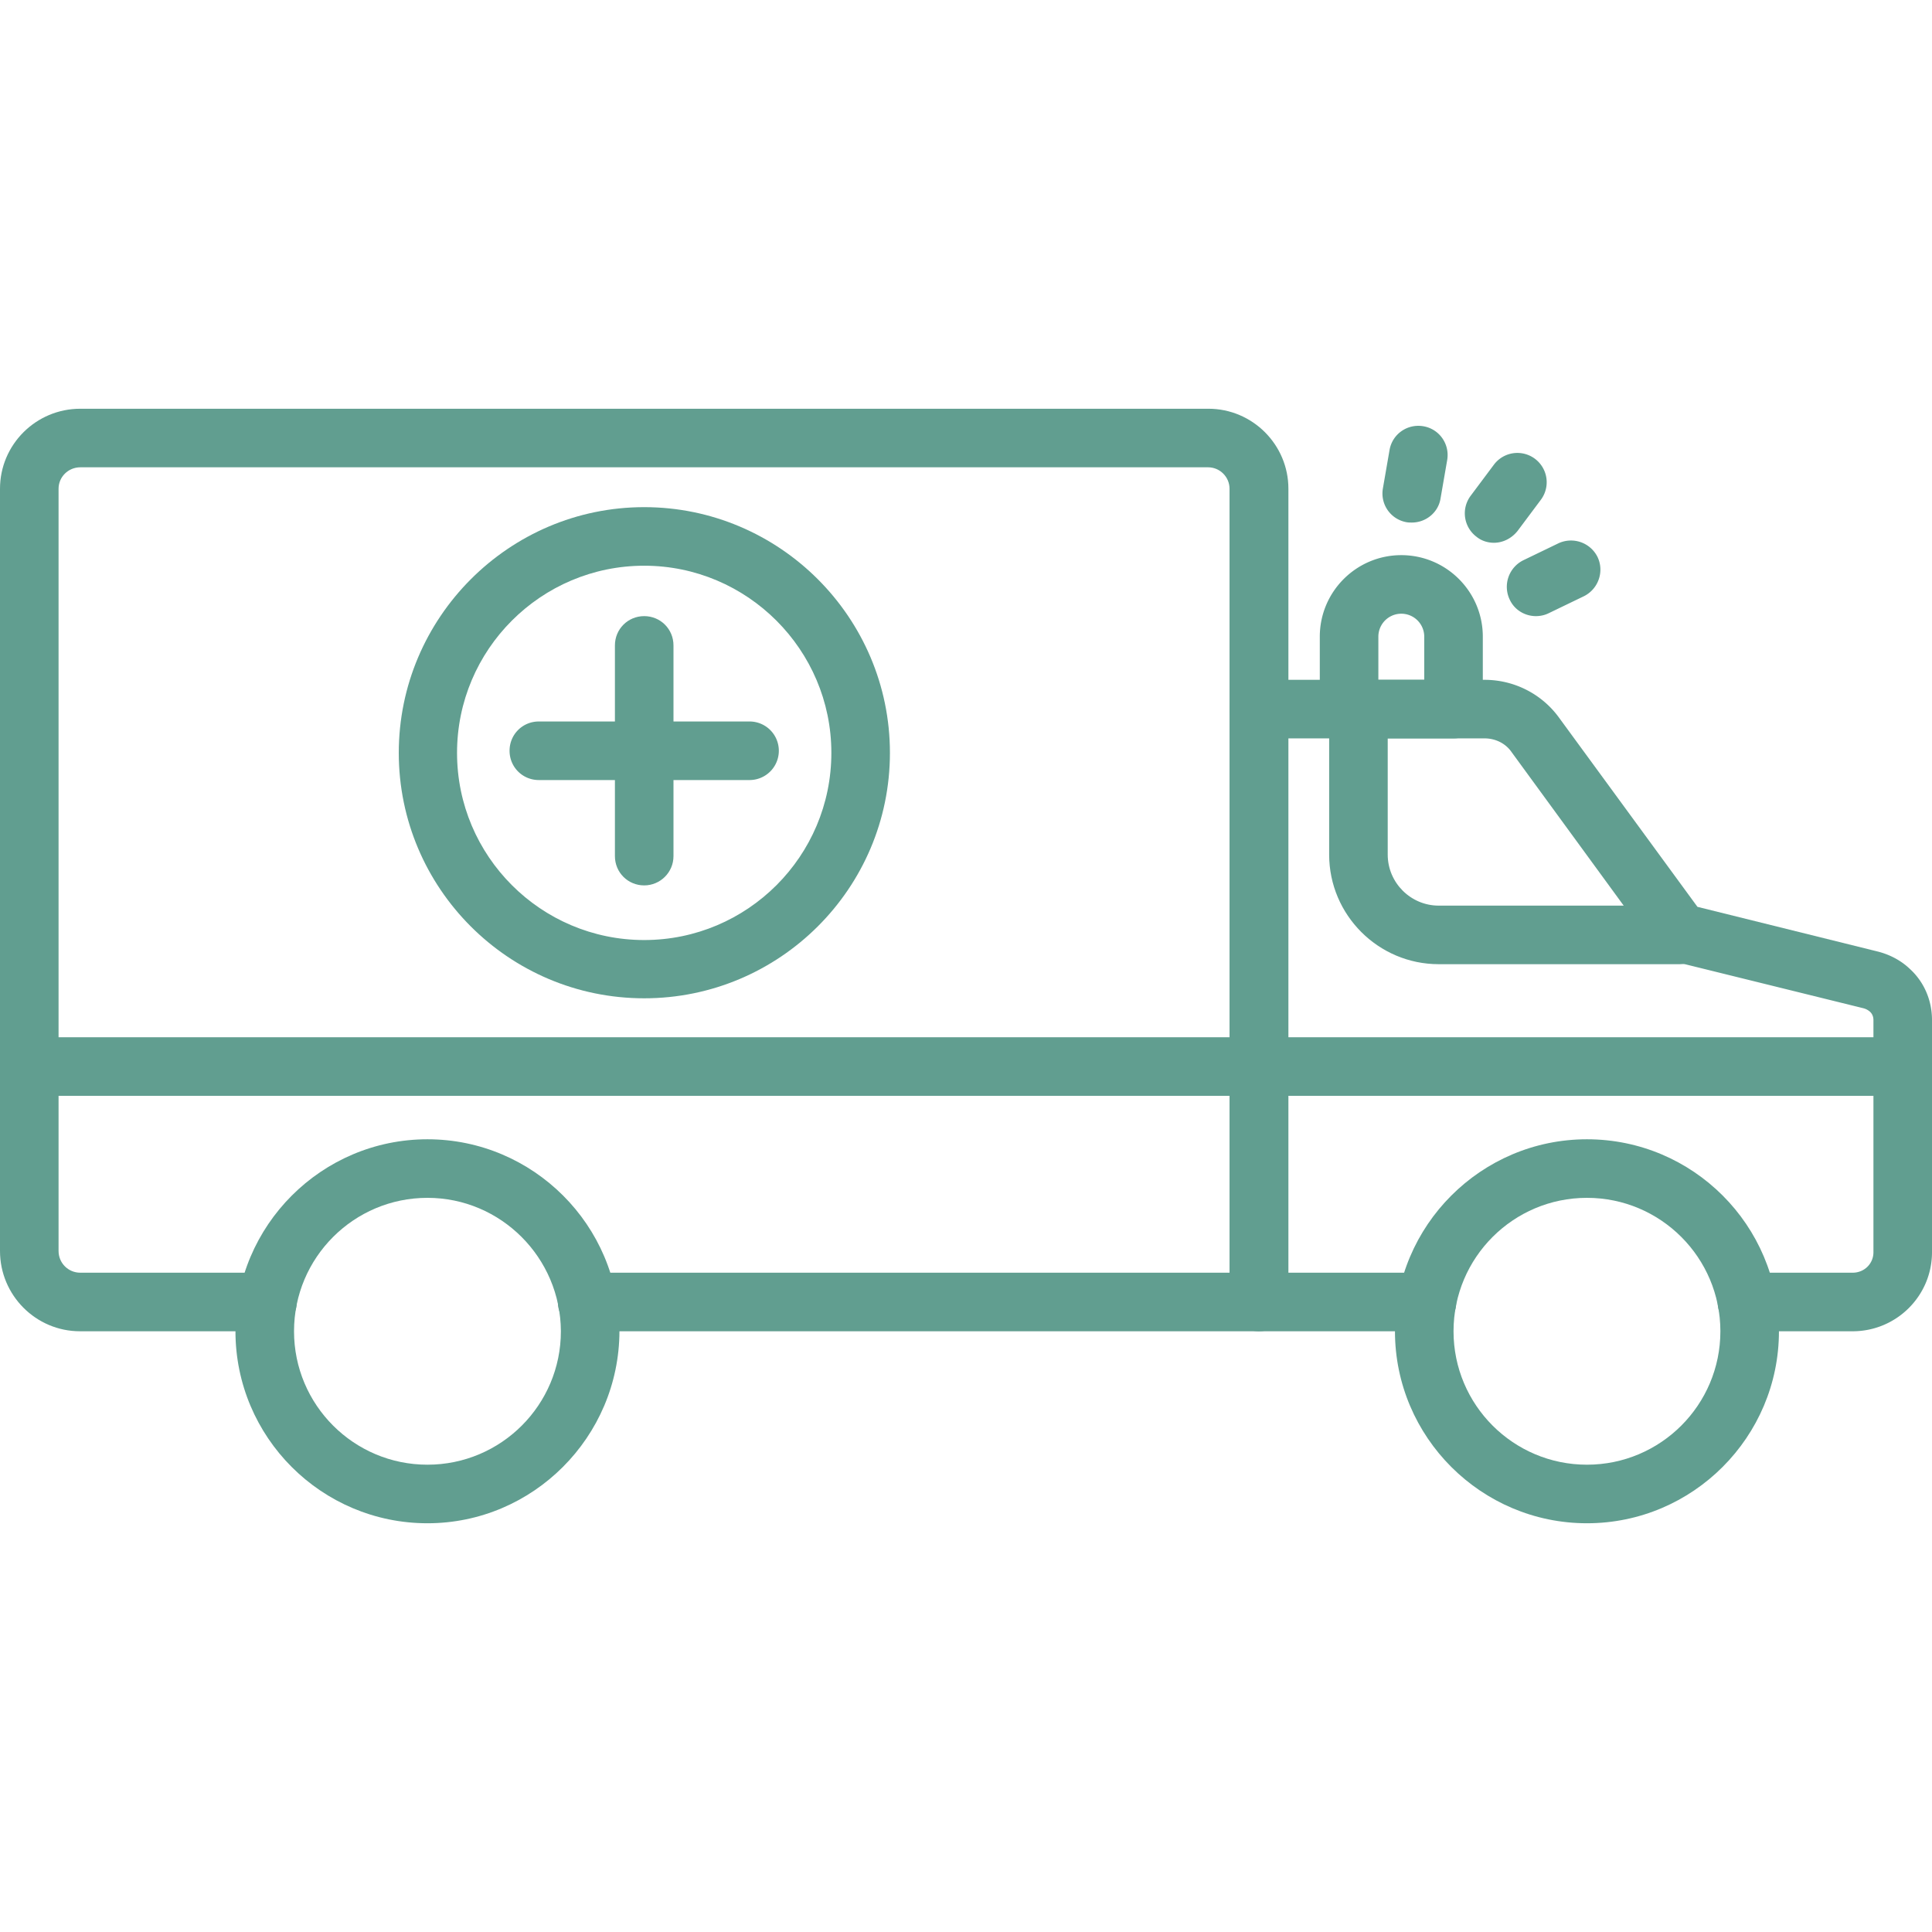
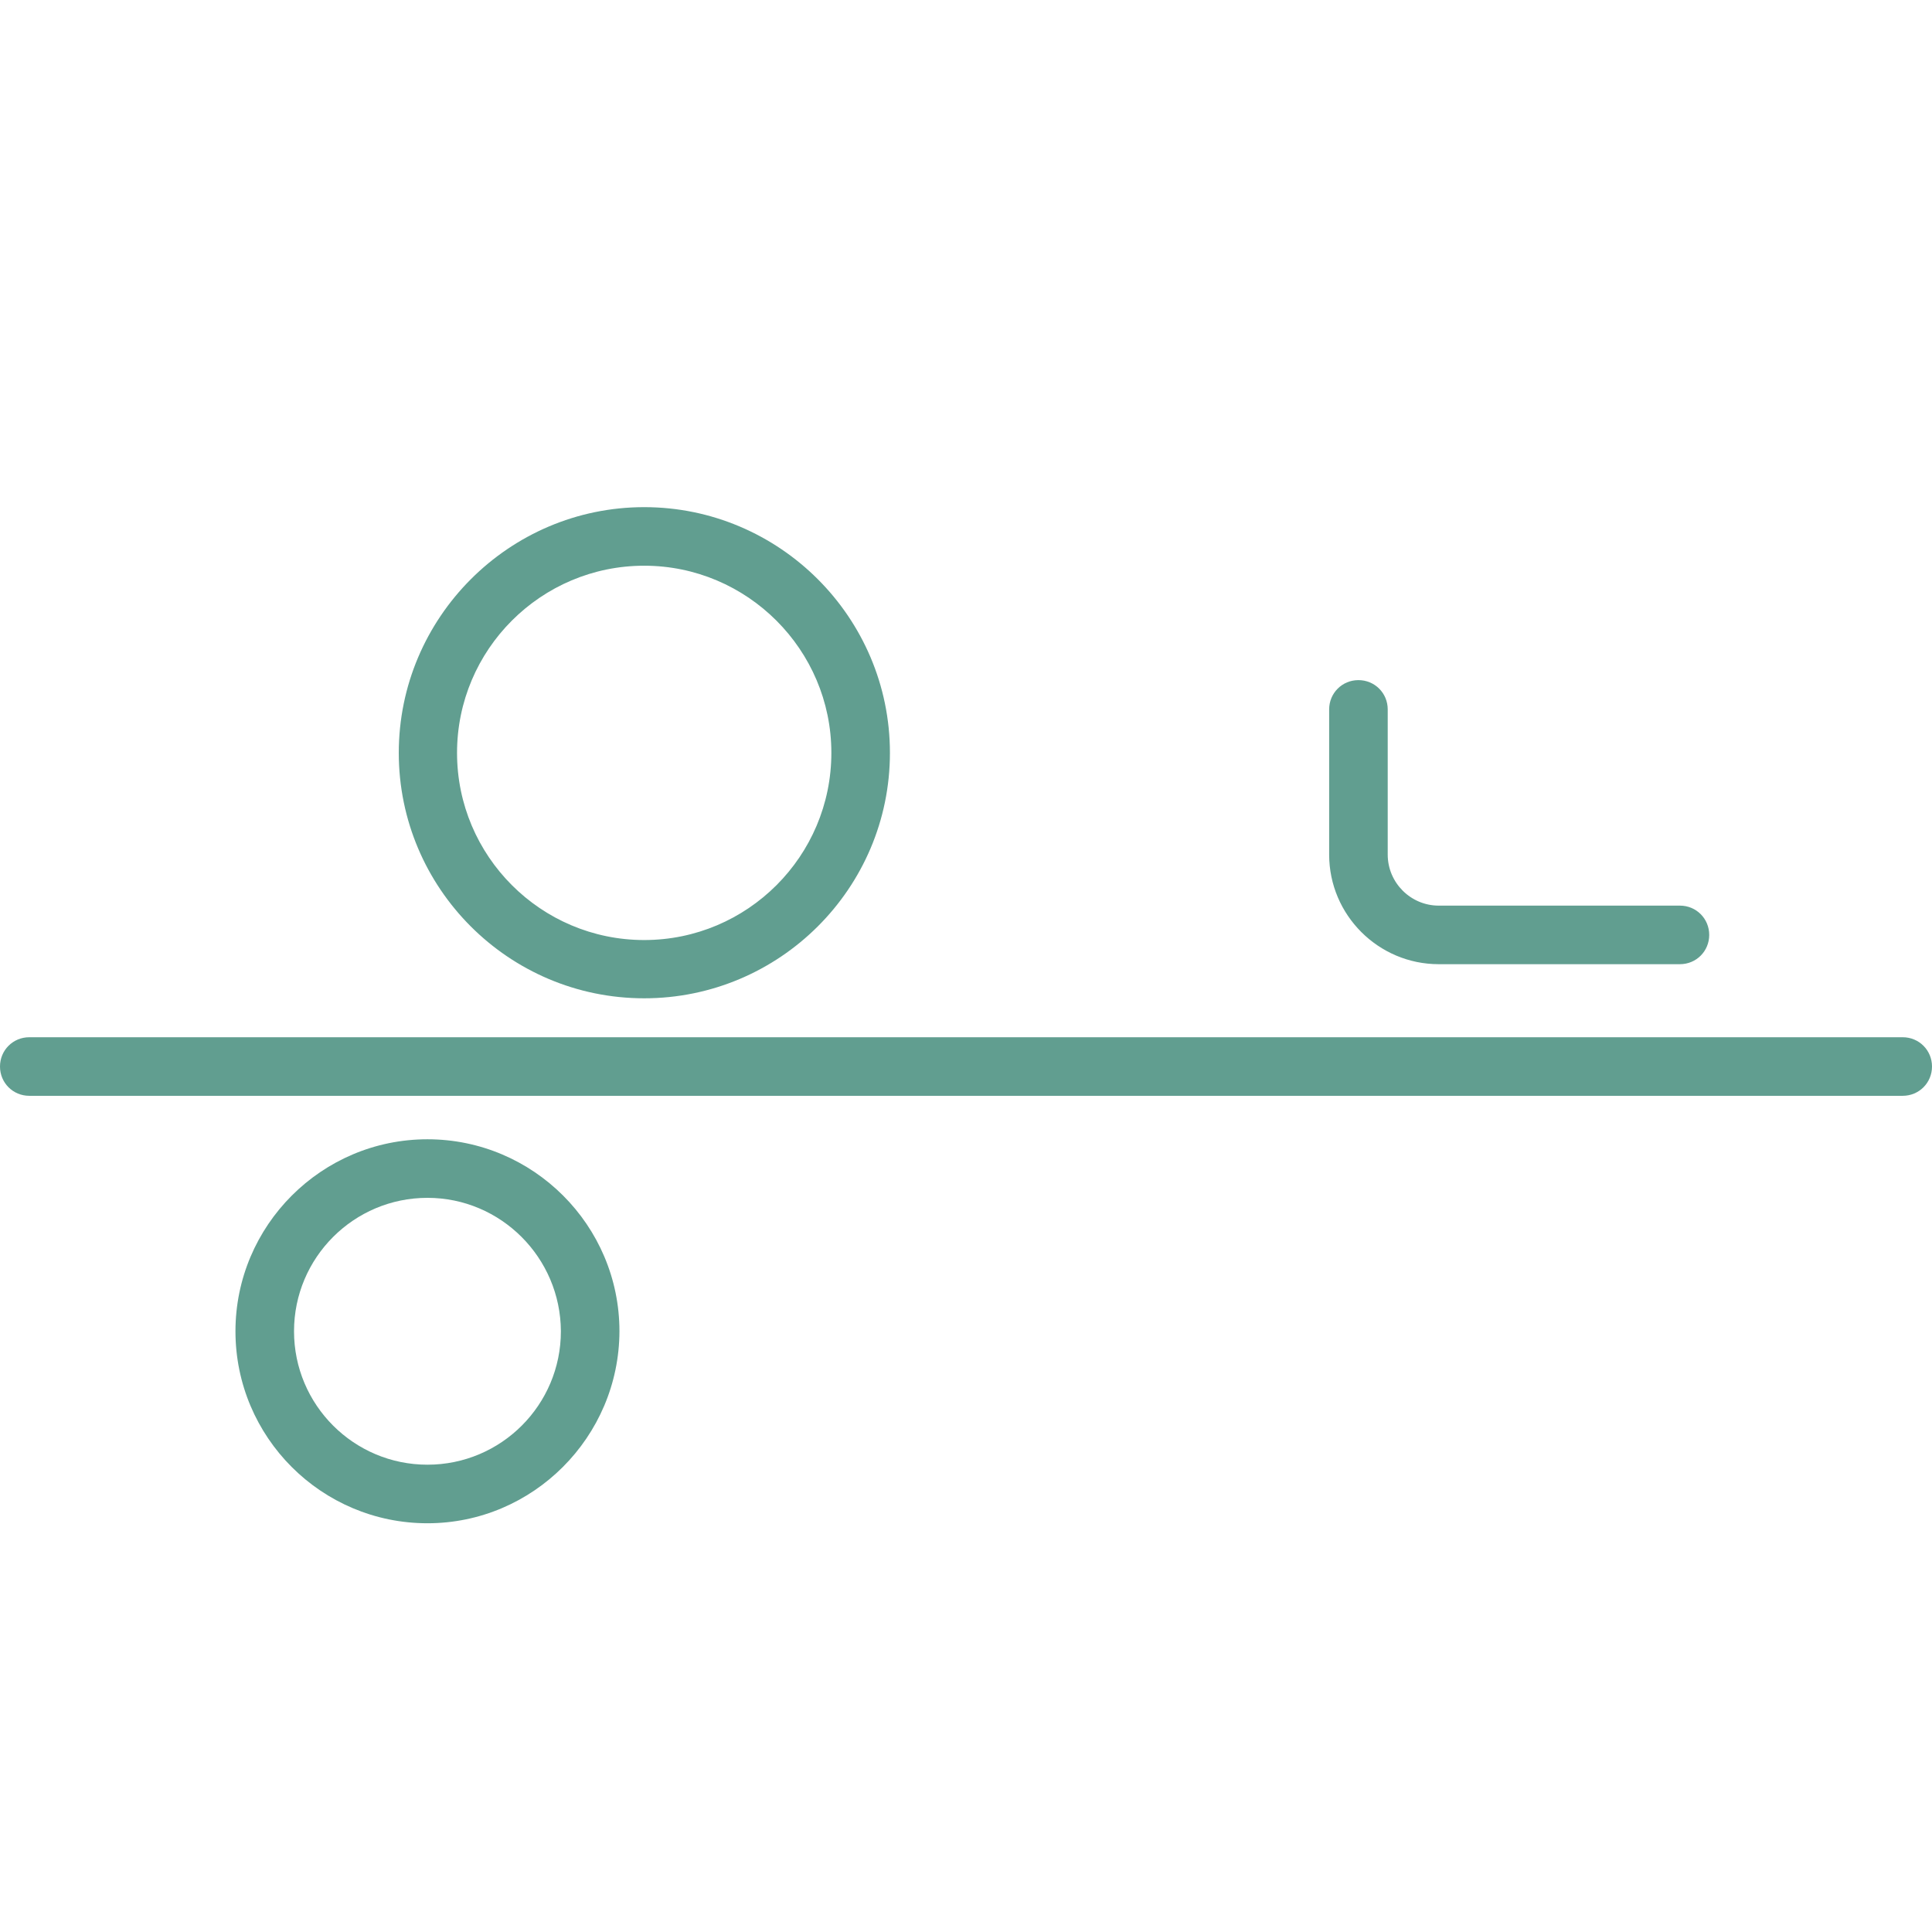
<svg xmlns="http://www.w3.org/2000/svg" version="1.1" width="512" height="512" x="0" y="0" viewBox="0 0 64 64" style="enable-background:new 0 0 512 512" xml:space="preserve" class="">
  <g>
-     <path d="M47.27 44.1H41.7c-.54 0-.97-.43-.97-.97s.43-.97.97-.97h5.57c.54 0 .97.43.97.97s-.43.97-.97.97zM61.37 44.1h-3.5c-.54 0-.97-.43-.97-.97s.43-.97.97-.97h3.5c.39 0 .69-.3.69-.68v-7.69c0-.11-.04-.21-.12-.28a.53.53 0 0 0-.21-.11l-6.32-1.56a.956.956 0 0 1-.55-.37l-4.79-6.56c-.2-.29-.54-.45-.89-.45H41.7c-.54 0-.97-.43-.97-.97s.43-.97.97-.97h7.48c.98 0 1.9.47 2.47 1.26l4.58 6.26 5.97 1.48c.4.1.78.3 1.07.58.47.43.73 1.04.73 1.69v7.69c0 1.45-1.18 2.62-2.63 2.62z" fill="#619e90" opacity="1" data-original="#000000" class="" />
-     <path d="M41.71 44.1H19.45c-.54 0-.97-.43-.97-.97s.43-.97.97-.97h21.28V16.19c0-.39-.32-.71-.71-.71H2.66c-.4 0-.72.32-.72.71v25.25c0 .4.32.72.72.72h6.2c.54 0 .97.43.97.97s-.44.97-.98.97h-6.2C1.19 44.1 0 42.91 0 41.44V16.19c0-1.46 1.19-2.65 2.66-2.65h37.37c1.46 0 2.65 1.19 2.65 2.65v26.94c0 .54-.44.97-.97.97zM52.57 50.46c-3.5 0-6.36-2.85-6.36-6.36 0-3.5 2.85-6.36 6.36-6.36s6.36 2.85 6.36 6.36c0 3.5-2.85 6.36-6.36 6.36zm0-10.78c-2.44 0-4.42 1.98-4.42 4.42s1.98 4.42 4.42 4.42 4.42-1.98 4.42-4.42-1.98-4.42-4.42-4.42z" fill="#619e90" opacity="1" data-original="#000000" class="" />
    <path d="M14.16 50.46c-3.51 0-6.36-2.85-6.36-6.36 0-3.5 2.85-6.36 6.36-6.36 3.5 0 6.36 2.85 6.36 6.36-.01 3.5-2.86 6.36-6.36 6.36zm0-10.78c-2.44 0-4.42 1.98-4.42 4.42s1.98 4.42 4.42 4.42 4.42-1.98 4.42-4.42c-.01-2.44-1.99-4.42-4.42-4.42zM63.03 36.3H.97c-.54 0-.97-.43-.97-.97s.43-.97.97-.97h62.06c.54 0 .97.43.97.97s-.43.97-.97.97zM55.65 31.94h-7.99c-2 0-3.63-1.63-3.63-3.63V23.5c0-.54.43-.97.97-.97s.97.43.97.97v4.81c0 .93.76 1.69 1.69 1.69h7.99c.54 0 .97.43.97.97s-.43.97-.97.97zM21.34 33.07c-4.49 0-8.13-3.65-8.13-8.13s3.65-8.14 8.13-8.14 8.14 3.65 8.14 8.14-3.66 8.13-8.14 8.13zm0-14.33c-3.42 0-6.2 2.78-6.2 6.2s2.78 6.2 6.2 6.2 6.2-2.78 6.2-6.2-2.79-6.2-6.2-6.2z" fill="#619e90" opacity="1" data-original="#000000" class="" />
-     <path d="M21.34 29.33c-.54 0-.97-.43-.97-.97v-6.98c0-.54.43-.97.97-.97s.97.43.97.97v6.98c0 .54-.44.97-.97.97z" fill="#619e90" opacity="1" data-original="#000000" class="" />
-     <path d="M24.83 25.84h-6.98c-.54 0-.97-.43-.97-.97s.43-.97.97-.97h6.98a.97.97 0 0 1 0 1.94zM48.15 24.46h-3.46c-.54 0-.97-.43-.97-.97v-2.4c0-1.49 1.21-2.7 2.7-2.7s2.7 1.21 2.7 2.7v2.4c0 .54-.44.97-.97.97zm-2.49-1.94h1.52v-1.43a.76.76 0 1 0-1.52 0zM49.49 17.98c-.2 0-.41-.06-.58-.2a.971.971 0 0 1-.19-1.36l.77-1.03a.971.971 0 0 1 1.55 1.17l-.77 1.03c-.2.25-.49.39-.78.39zM46.77 17.31c-.05 0-.11 0-.17-.01a.966.966 0 0 1-.79-1.12l.22-1.27c.09-.53.59-.88 1.12-.79s.88.59.79 1.12l-.22 1.27c-.07.46-.48.8-.95.8zM50.88 20.41c-.36 0-.71-.2-.87-.55a.982.982 0 0 1 .45-1.3l1.16-.56a.982.982 0 0 1 1.3.45c.23.48.03 1.06-.45 1.3l-1.16.56c-.14.07-.29.1-.43.1z" fill="#619e90" opacity="1" data-original="#000000" class="" />
  </g>
</svg>